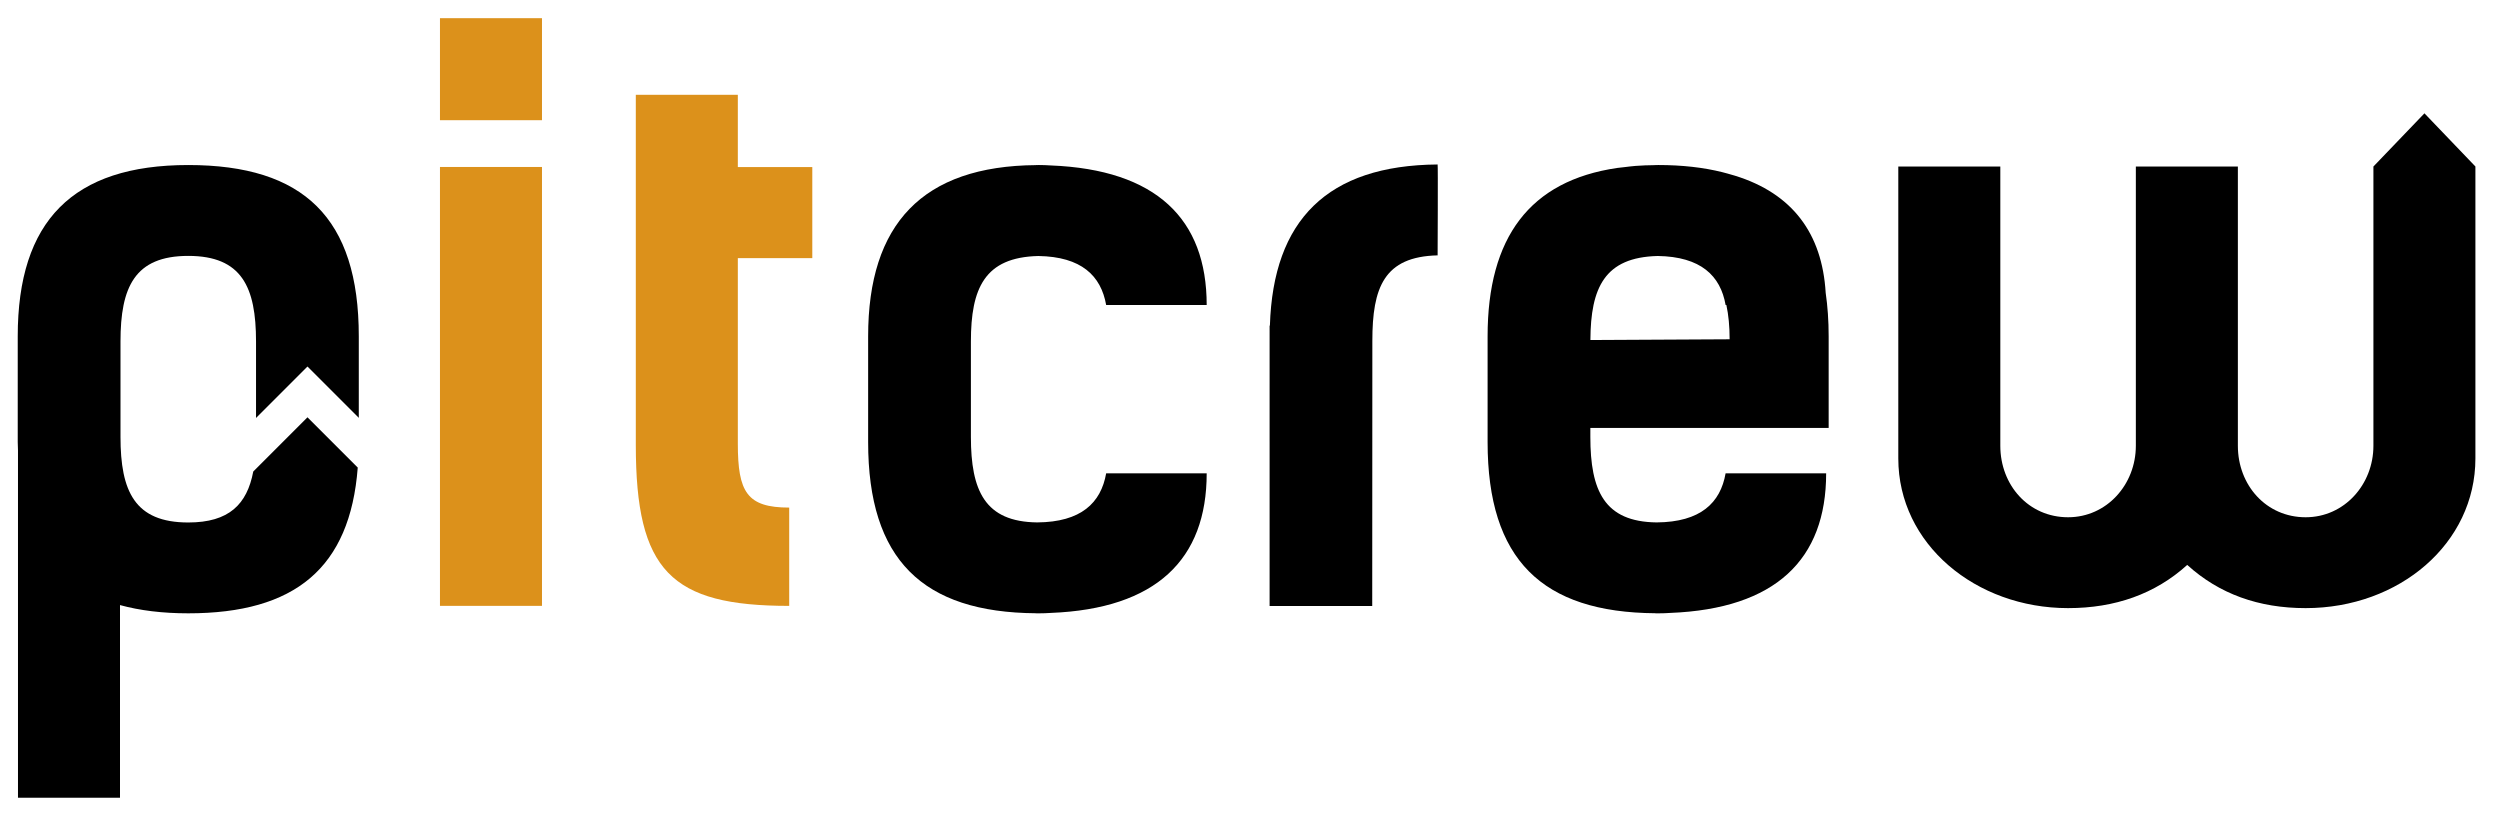
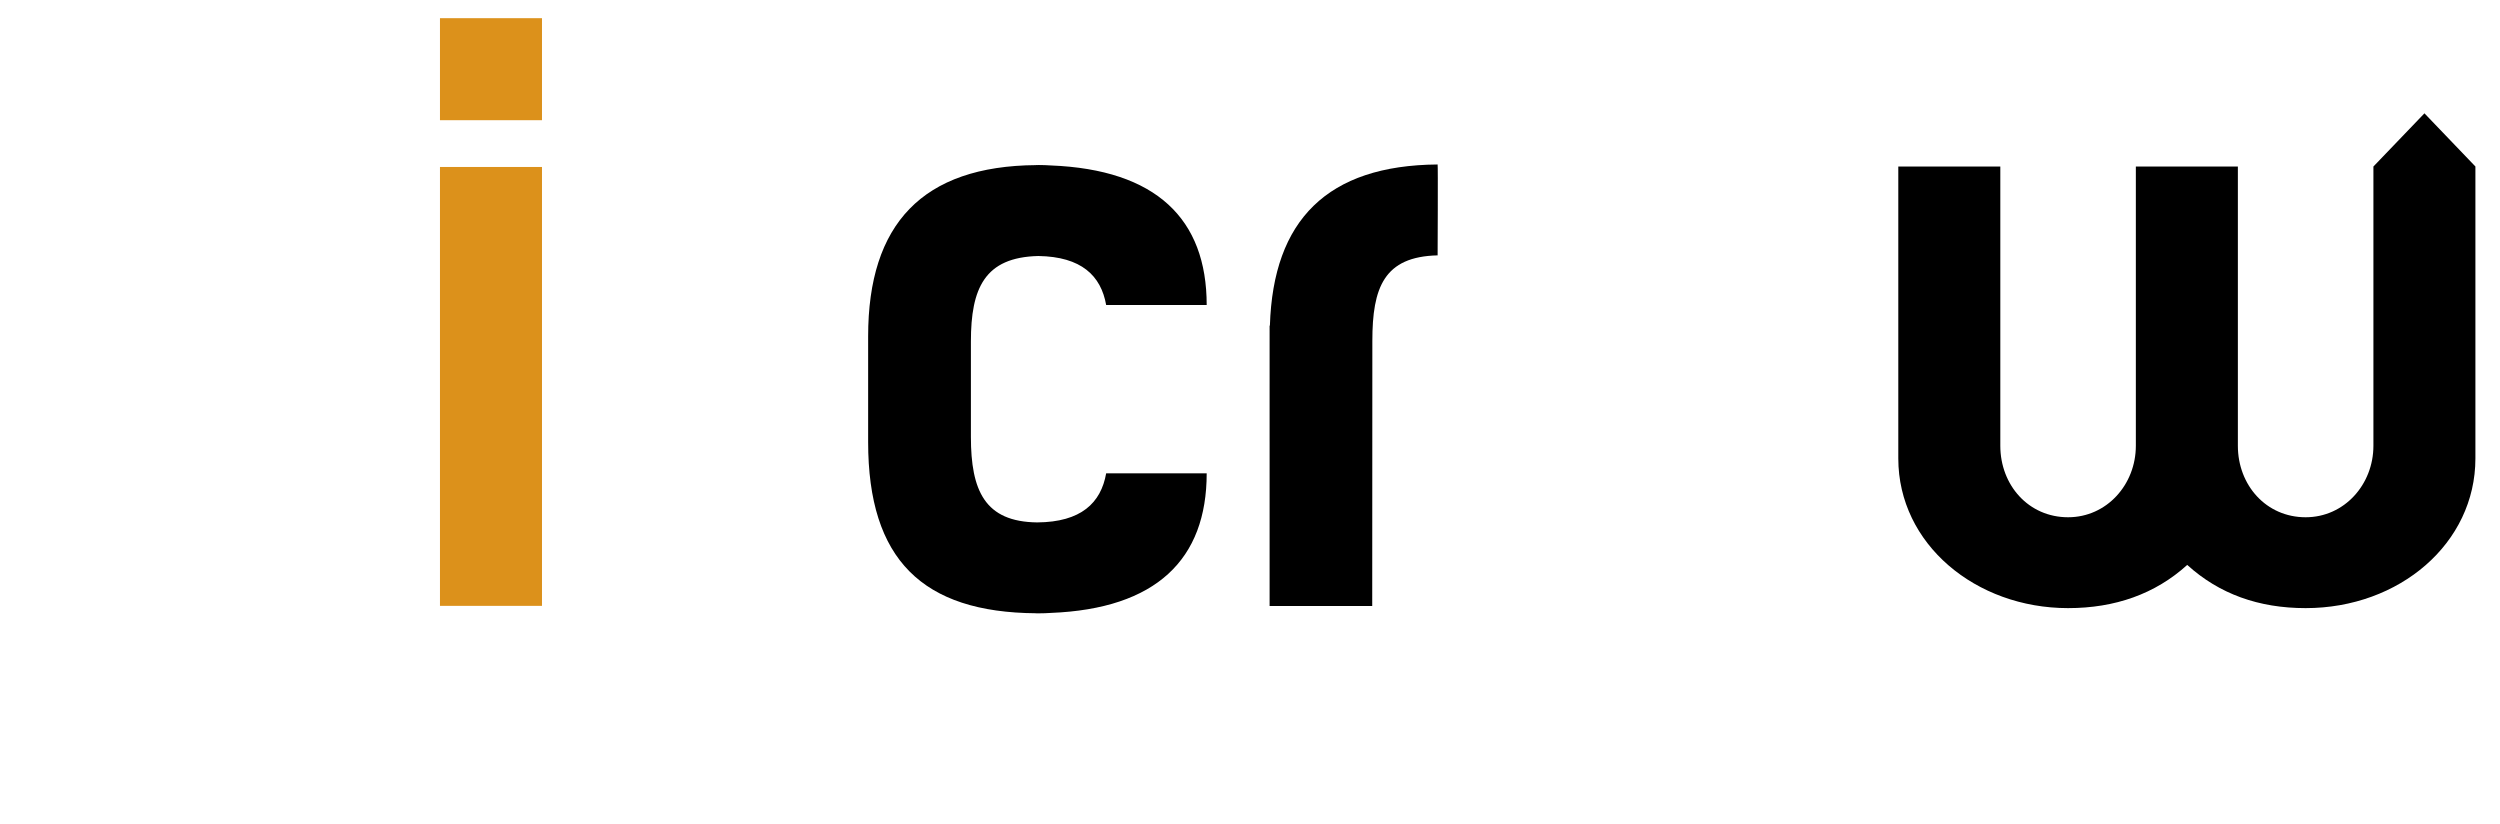
<svg xmlns="http://www.w3.org/2000/svg" viewBox="0 0 282 93" width="282" height="93">
  <g>
-     <path id="svg_1" d="m195.102,38.271l-15.705,0.084c0.029,-5.899 1.597,-9.337 7.597,-9.479c4.862,0.073 7.079,2.228 7.655,5.53l0.086,0c0.244,1.126 0.367,2.403 0.367,3.865m11.171,-0.337c0,-1.767 -0.117,-3.396 -0.336,-4.908c-0.399,-6.687 -3.752,-11.201 -10.231,-13.206c-0.274,-0.09 -0.565,-0.165 -0.851,-0.245c-0.188,-0.05 -0.373,-0.105 -0.566,-0.151c-2.13,-0.533 -4.533,-0.809 -7.252,-0.809c-0.045,0 -0.086,0.005 -0.131,0.005c-0.053,0 -0.1,-0.005 -0.152,-0.005l0,0.009c-0.02,0 -0.037,0.002 -0.057,0.003c-0.758,0.007 -1.495,0.035 -2.206,0.088c-0.427,0.032 -0.829,0.088 -1.24,0.136c-0.269,0.032 -0.552,0.052 -0.813,0.092c-9.881,1.44 -14.637,7.84 -14.637,18.992l0,11.257l0,0.672c0,13.256 6.133,19.223 18.953,19.311l0,0.01c0.051,0 0.096,-0.004 0.146,-0.004c0.047,0 0.09,0.004 0.137,0.004c0.484,0 0.934,-0.018 1.363,-0.047c11.887,-0.467 17.59,-6.025 17.59,-15.746l-11.342,0c-0.582,3.334 -2.826,5.502 -7.781,5.537c-5.902,-0.068 -7.475,-3.58 -7.475,-9.652l0,-0.67l0,-0.002l0,-0.336l26.881,0l0,-10.335z" />
    <path id="svg_2" d="m279.229,18.783l-5.752,-6l-5.756,6l0,31.5c0,4.367 -3.277,8.064 -7.645,8.064c-4.451,0 -7.645,-3.613 -7.645,-8.064l0,-31.5l-11.508,0l0,31.5c0,4.367 -3.275,8.064 -7.645,8.064c-4.451,0 -7.643,-3.613 -7.643,-8.064l0,-31.5l-11.508,0l0,32.928c0,9.66 8.734,16.885 19.15,16.885c5.293,0 9.828,-1.596 13.441,-4.873c3.611,3.277 8.063,4.873 13.355,4.873c10.584,0 19.152,-7.309 19.152,-16.885l0,-32.928l0.004,0z" />
-     <path id="svg_3" d="m71.719,50.199c0,14.195 3.948,18.145 17.304,18.145l0,-11.088c-4.788,0 -5.796,-1.766 -5.796,-7.225l0,-20.917l8.4,0l0,-10.272l-8.4,0l0,-8.149l-11.508,0l0,39.506z" fill="#DC911B" />
    <rect id="svg_4" height="49.507" width="11.508" fill="#DC911B" y="18.834" x="49.628" />
-     <path id="svg_5" d="m40.472,47.132l0,-9.197c0,-13.355 -6.216,-19.319 -19.236,-19.319s-19.236,6.3 -19.236,19.319l0,11.928c0,0.324 0.021,0.625 0.028,0.939l0,39.18l11.508,0l0,-21.729c2.238,0.613 4.789,0.93 7.7,0.93c12.039,0 18.249,-5.113 19.118,-16.441l-5.671,-5.671l-6.116,6.117c-0.701,3.691 -2.72,5.748 -7.331,5.748c-6.048,0 -7.644,-3.527 -7.644,-9.66l0,-10.752c0,-6.133 1.596,-9.659 7.644,-9.659c6.048,0 7.644,3.526 7.644,9.659l0,8.623l5.803,-5.804l5.789,5.789z" />
    <path id="svg_6" d="m124.775,34.406l11.34,0c0,-9.721 -5.703,-15.277 -17.589,-15.744c-0.43,-0.028 -0.879,-0.048 -1.364,-0.048c-0.045,0 -0.086,0.006 -0.13,0.006c-0.053,0 -0.1,-0.006 -0.153,-0.006l0,0.011c-12.821,0.097 -18.953,6.639 -18.953,19.31l0,11.929c0,13.256 6.132,19.223 18.953,19.312l0,0.008c0.05,0 0.096,-0.004 0.146,-0.004c0.047,0 0.09,0.004 0.137,0.004c0.485,0 0.934,-0.018 1.364,-0.047c11.886,-0.467 17.589,-6.025 17.589,-15.746l-11.34,0c-0.583,3.334 -2.827,5.504 -7.783,5.537c-5.902,-0.068 -7.474,-3.58 -7.474,-9.652l0,-10.753c0,-6.005 1.543,-9.503 7.601,-9.645c4.862,0.072 7.078,2.225 7.656,5.528" />
    <path id="svg_7" d="m162.162,18.543l0,0.01c-12.426,0.095 -18.551,6.259 -18.917,18.174l-0.034,-0.001l-0.001,13.067c0,0.012 0.001,0.021 0.001,0.035l0,18.525l11.576,0l0.014,-29.903c0,-6.005 1.305,-9.503 7.362,-9.645c0,0.001 0.052,-10.262 -0.001,-10.262" />
    <rect id="svg_8" height="11.508" width="11.508" fill="#DC911B" y="2.051" x="49.628" />
  </g>
</svg>